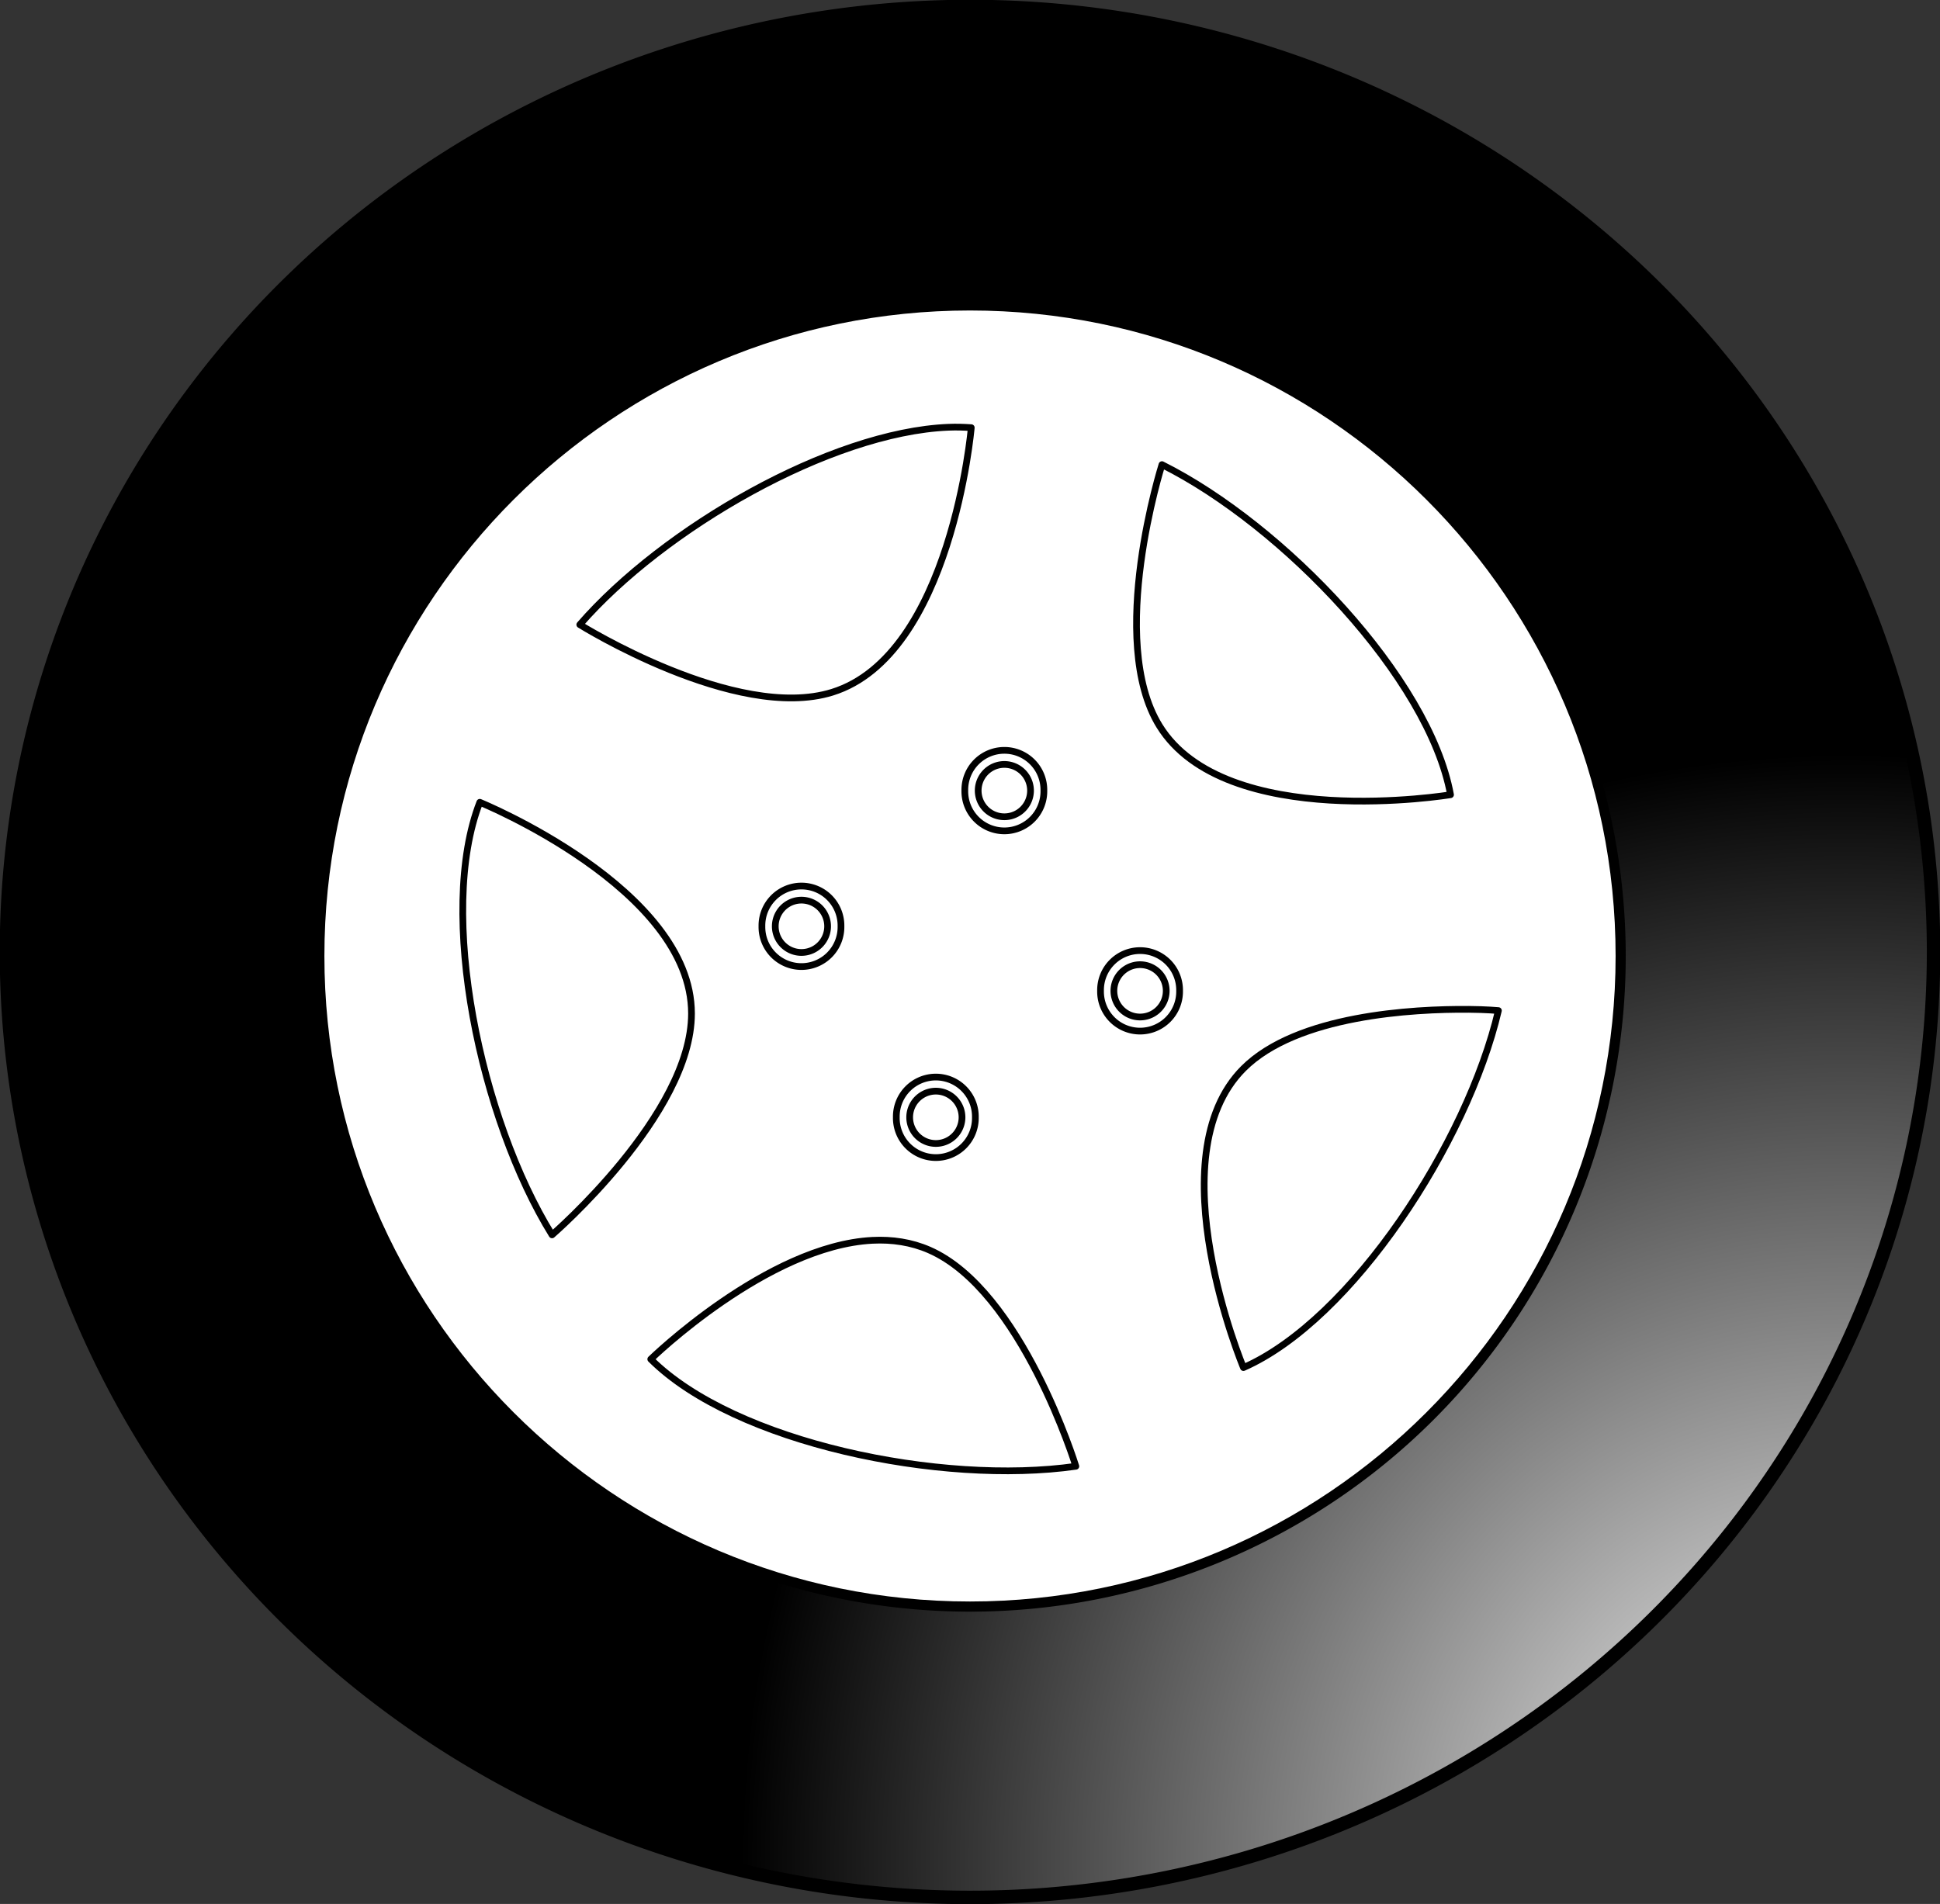
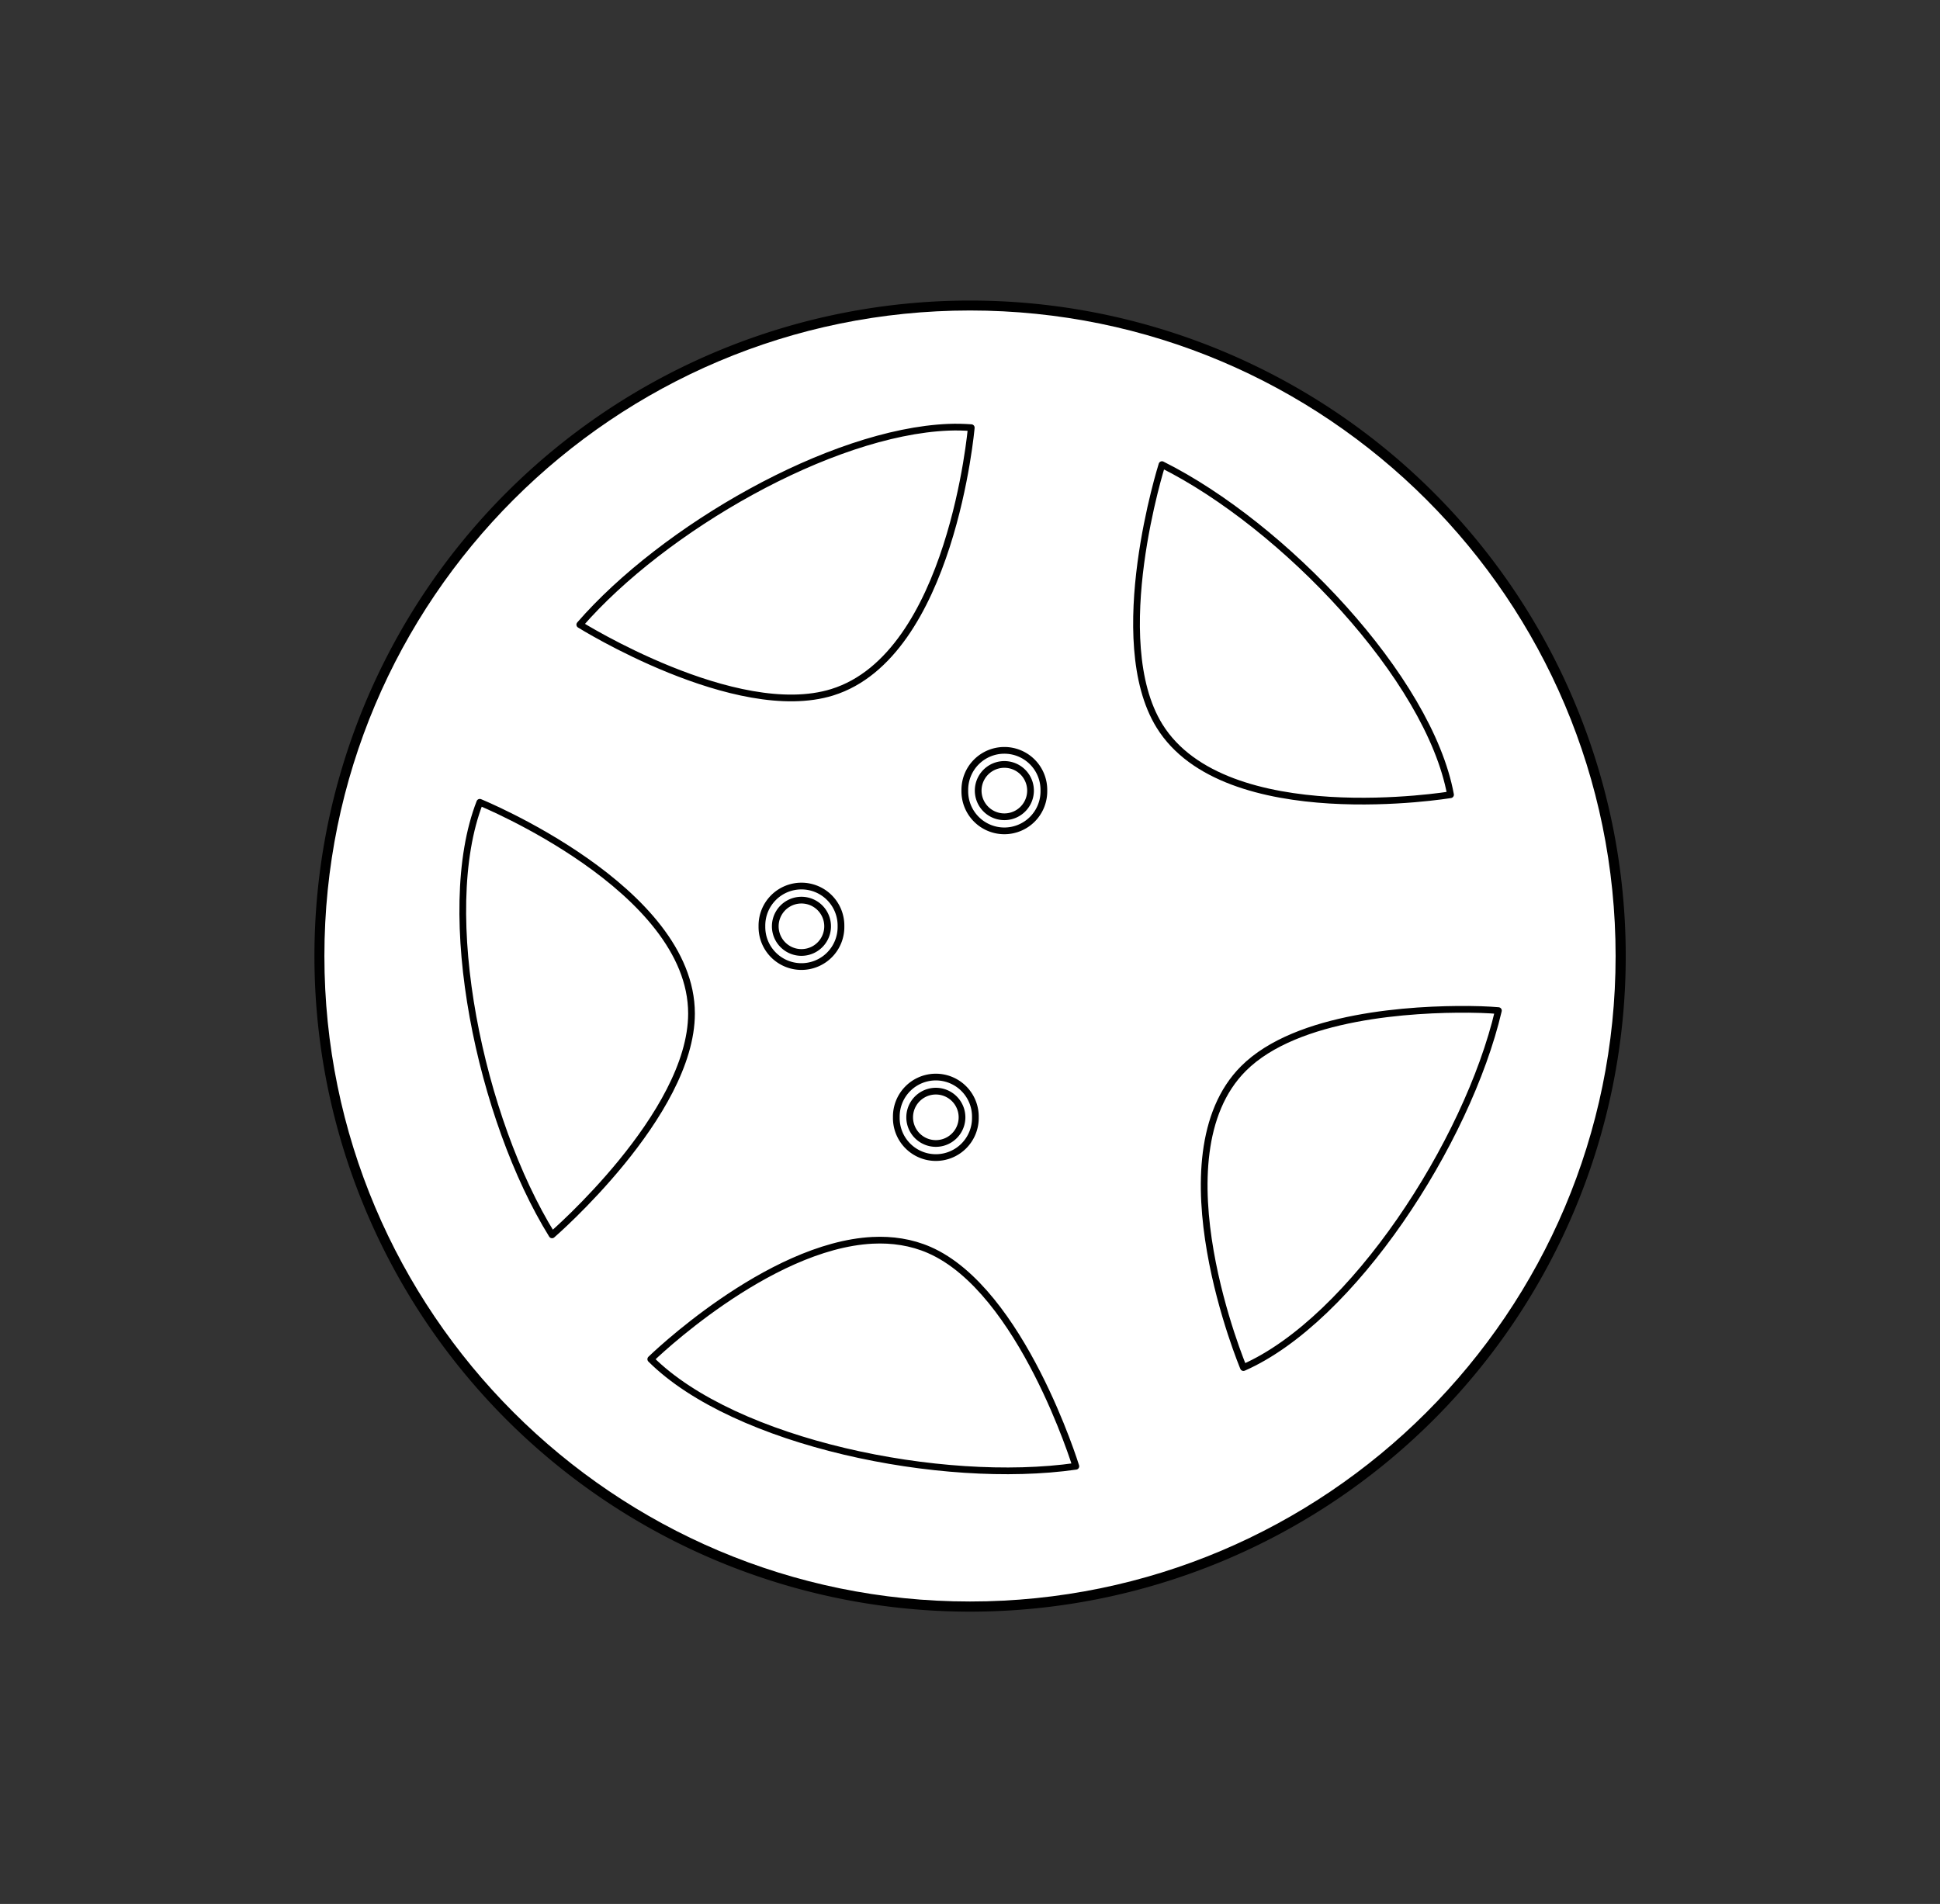
<svg xmlns="http://www.w3.org/2000/svg" viewBox="0 0 144.33 141.67">
  <rect x="0" y="0" width="144.33" height="141.67" fill="#333333" stroke="none" />
  <defs>
    <radialGradient id="c" cx="137.33" cy="138.29" r="74.169" gradientTransform="matrix(1.108 1.0011e-7 -3.2346e-8 1.108 -14.827 -14.931)" gradientUnits="userSpaceOnUse">
      <stop stop-color="#fff" offset="0" />
      <stop offset="1" />
    </radialGradient>
    <radialGradient id="d" cx="138.04" cy="137.93" r="48.778" gradientUnits="userSpaceOnUse">
      <stop stop-color="#fff" offset="0" />
      <stop stop-color="#fff" offset=".646" />
      <stop stop-color="#7d7d7d" offset=".764" />
      <stop stop-color="#fff" offset=".882" />
      <stop stop-color="#fff" offset="1" />
    </radialGradient>
  </defs>
  <g stroke="#000" stroke-linejoin="round">
-     <path d="m143.85 70.833a71.685 70.351 0 1 1 -143.37 0 71.685 70.351 0 1 1 143.37 0z" fill="url(#c)" />
    <path d="m120.45 71.142a48.278 48.278 0 1 1 -96.557 0 48.278 48.278 0 1 1 96.557 0z" fill="url(#d)" />
    <path d="m72.165 22.853c-26.65 0-48.281 21.632-48.281 48.281 0 26.65 21.632 48.281 48.281 48.281 26.65 0 48.281-21.631 48.281-48.281s-21.631-48.281-48.281-48.281zm-1.594 8.938c0.586-0.024 1.137-0.007 1.688 0.031 0 0-1.464 16.93-10.344 19.688-7.172 2.227-18.781-5.031-18.781-5.031 6.207-7.146 18.65-14.329 27.438-14.688zm15.875 2.781c9.032 4.51 19.874 15.881 21.469 24.562 0 0-16.772 2.787-21.656-5.125-3.945-6.39 0.188-19.438 0.188-19.438zm-50.75 25.125s15.75 6.421 15.75 15.719c0 7.51-10.375 16.469-10.375 16.469-5.316-8.583-8.579-23.962-5.375-32.188zm73.563 15.406c1.363 0.011 2.218 0.094 2.218 0.094-2.306 9.829-10.888 23.009-18.968 26.563 0 0-6.573-15.673 0-22.25 3.982-3.984 12.66-4.441 16.75-4.406zm-44.344 17.188c1.45-0.073 2.888 0.137 4.219 0.719 6.881 3.009 10.906 16.094 10.906 16.094-9.994 1.432-25.372-1.738-31.625-7.969 0 0 8.668-8.448 16.5-8.844z" fill="#fff" stroke-width=".5" />
    <g fill="#fff" stroke-width=".5">
      <path d="m77.661 58.828a2.941 2.941 0 1 1 -5.881 0 2.941 2.941 0 1 1 5.881 0z" />
      <path d="m76.668 58.828a1.947 1.947 0 1 1 -3.894 0 1.947 1.947 0 1 1 3.894 0z" />
    </g>
    <g fill="#fff" stroke-width=".5">
-       <path d="m87.758 73.728a2.941 2.941 0 1 1 -5.881 0 2.941 2.941 0 1 1 5.881 0z" />
-       <path d="m86.764 73.728a1.947 1.947 0 1 1 -3.894 0 1.947 1.947 0 1 1 3.894 0z" />
+       <path d="m87.758 73.728z" />
    </g>
    <g fill="#fff" stroke-width=".5">
      <path d="m72.564 83.138a2.941 2.941 0 1 1 -5.881 0 2.941 2.941 0 1 1 5.881 0z" />
      <path d="m71.571 83.138a1.947 1.947 0 1 1 -3.894 0 1.947 1.947 0 1 1 3.894 0z" />
    </g>
    <g fill="#fff" stroke-width=".5">
      <path d="m62.566 68.925a2.941 2.941 0 1 1 -5.881 0 2.941 2.941 0 1 1 5.881 0z" />
      <path d="m61.572 68.925a1.947 1.947 0 1 1 -3.894 0 1.947 1.947 0 1 1 3.894 0z" />
    </g>
  </g>
</svg>